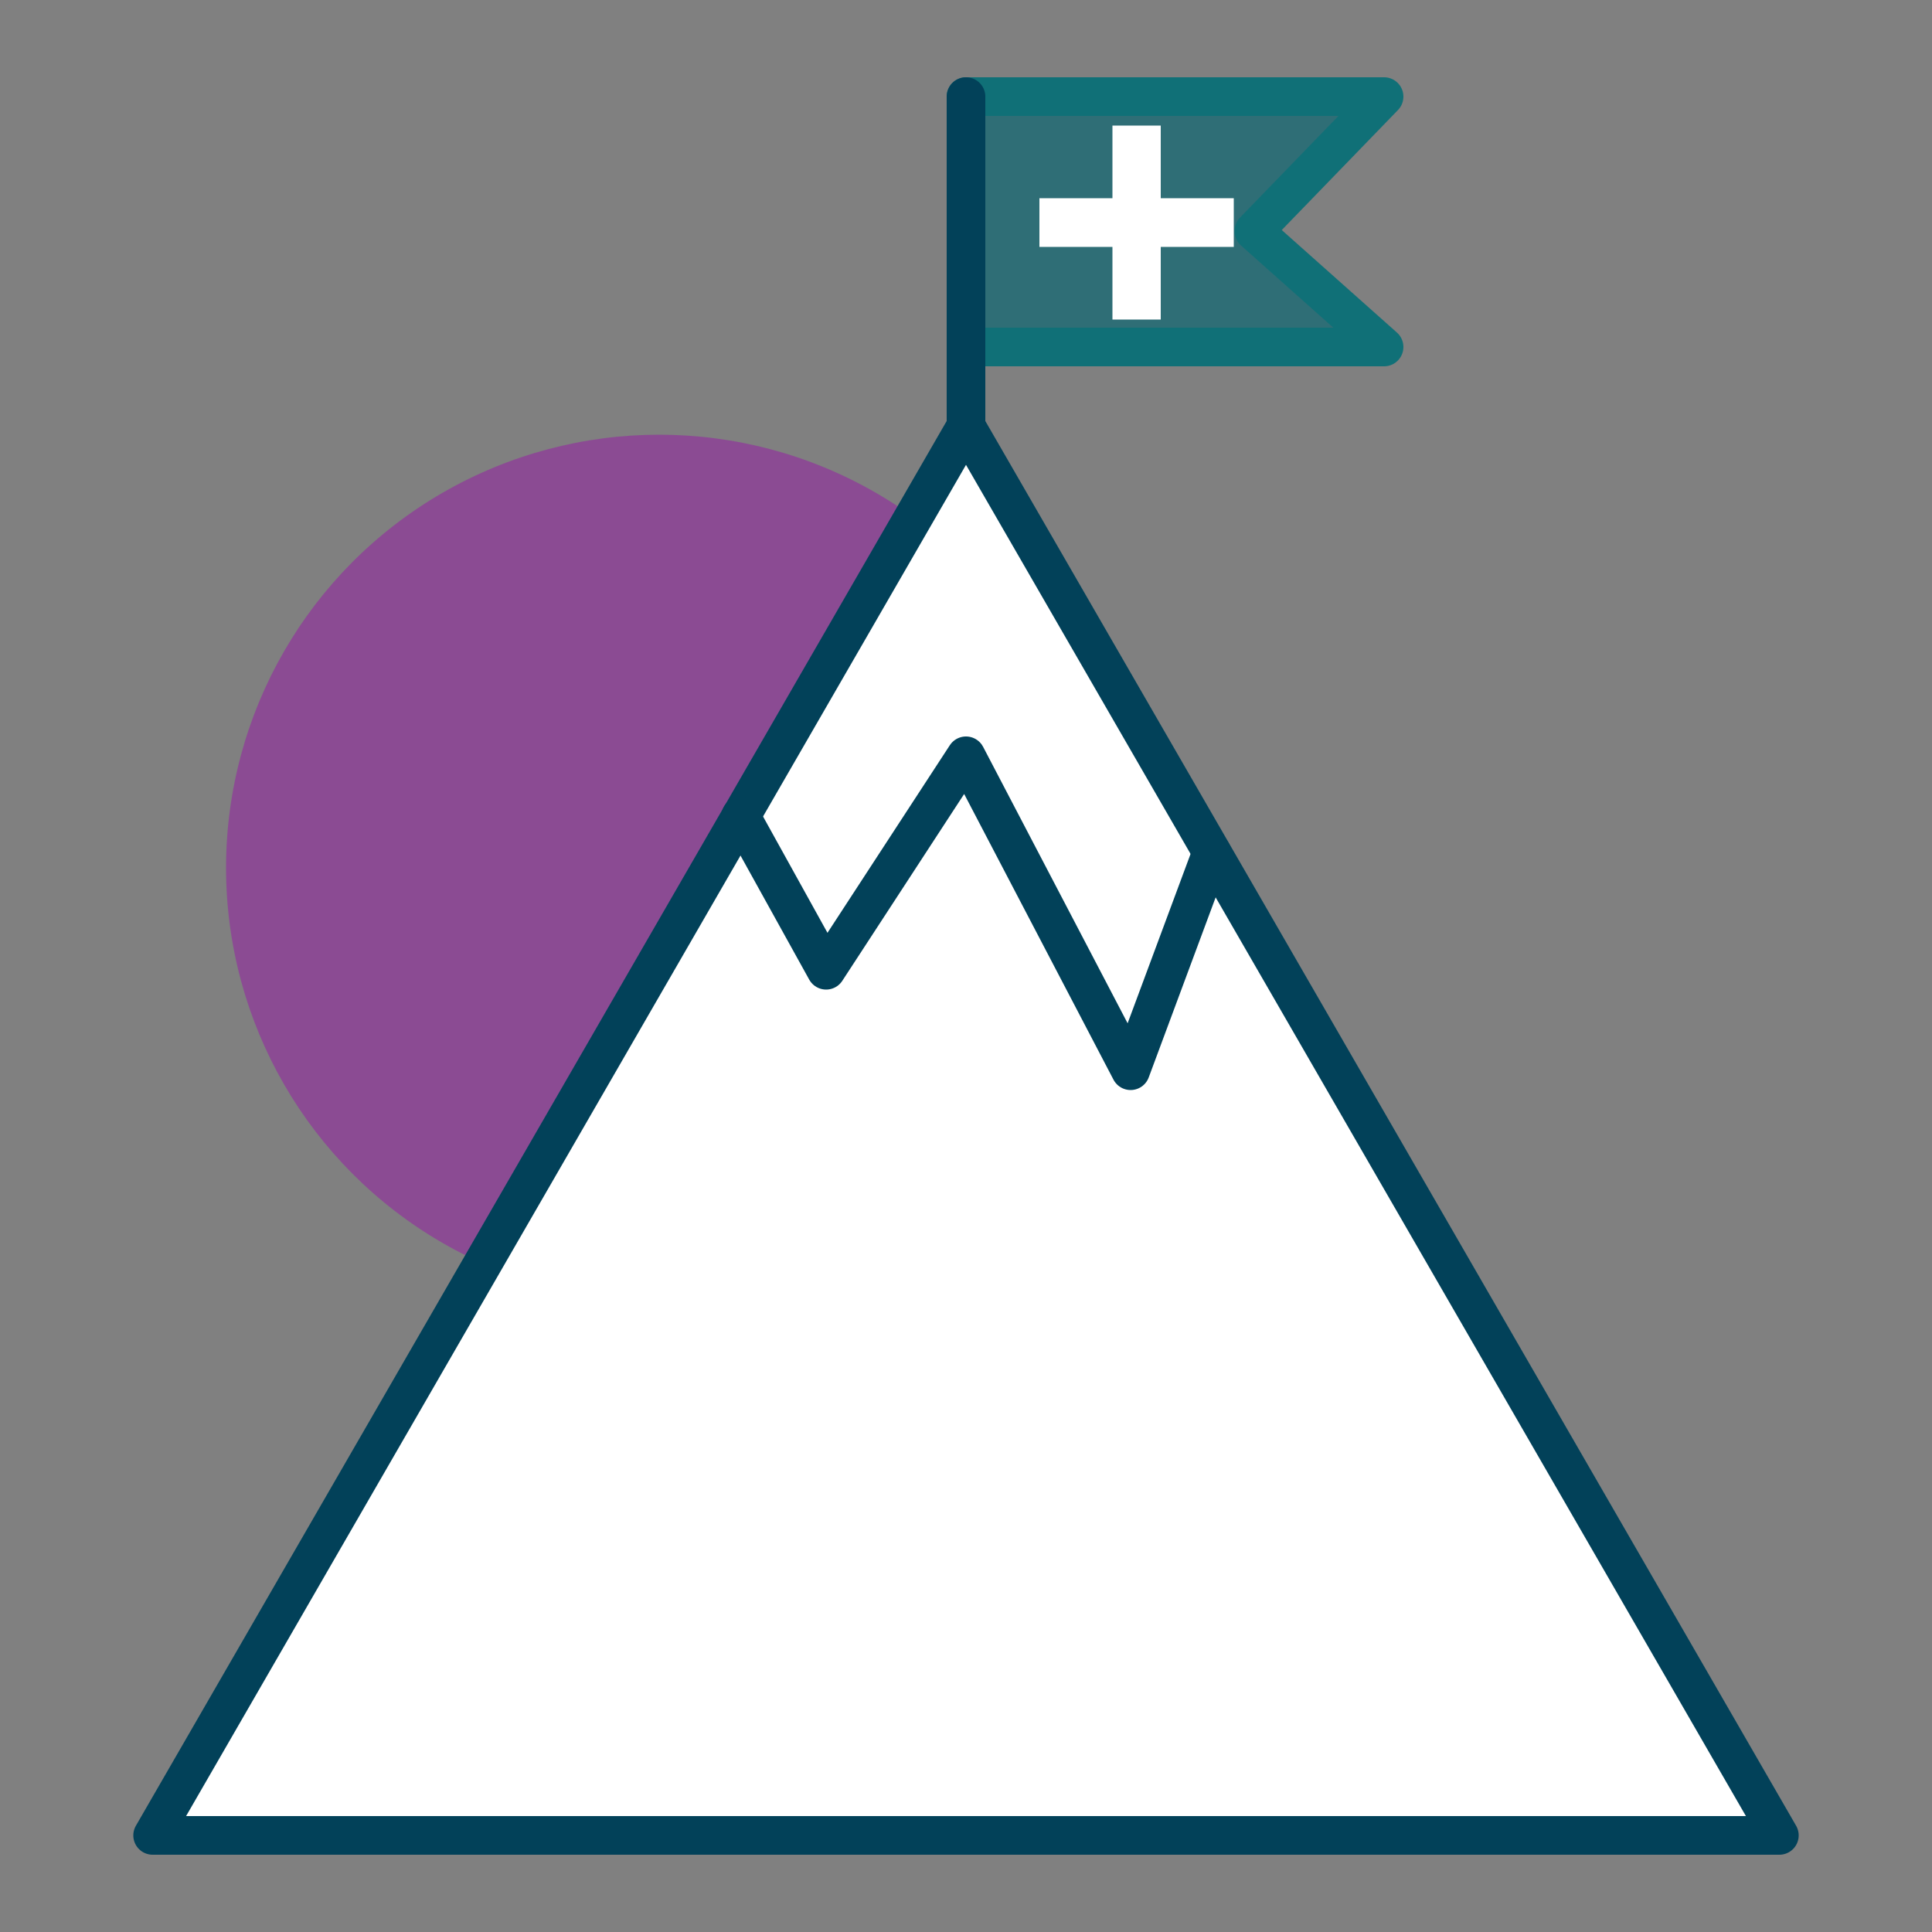
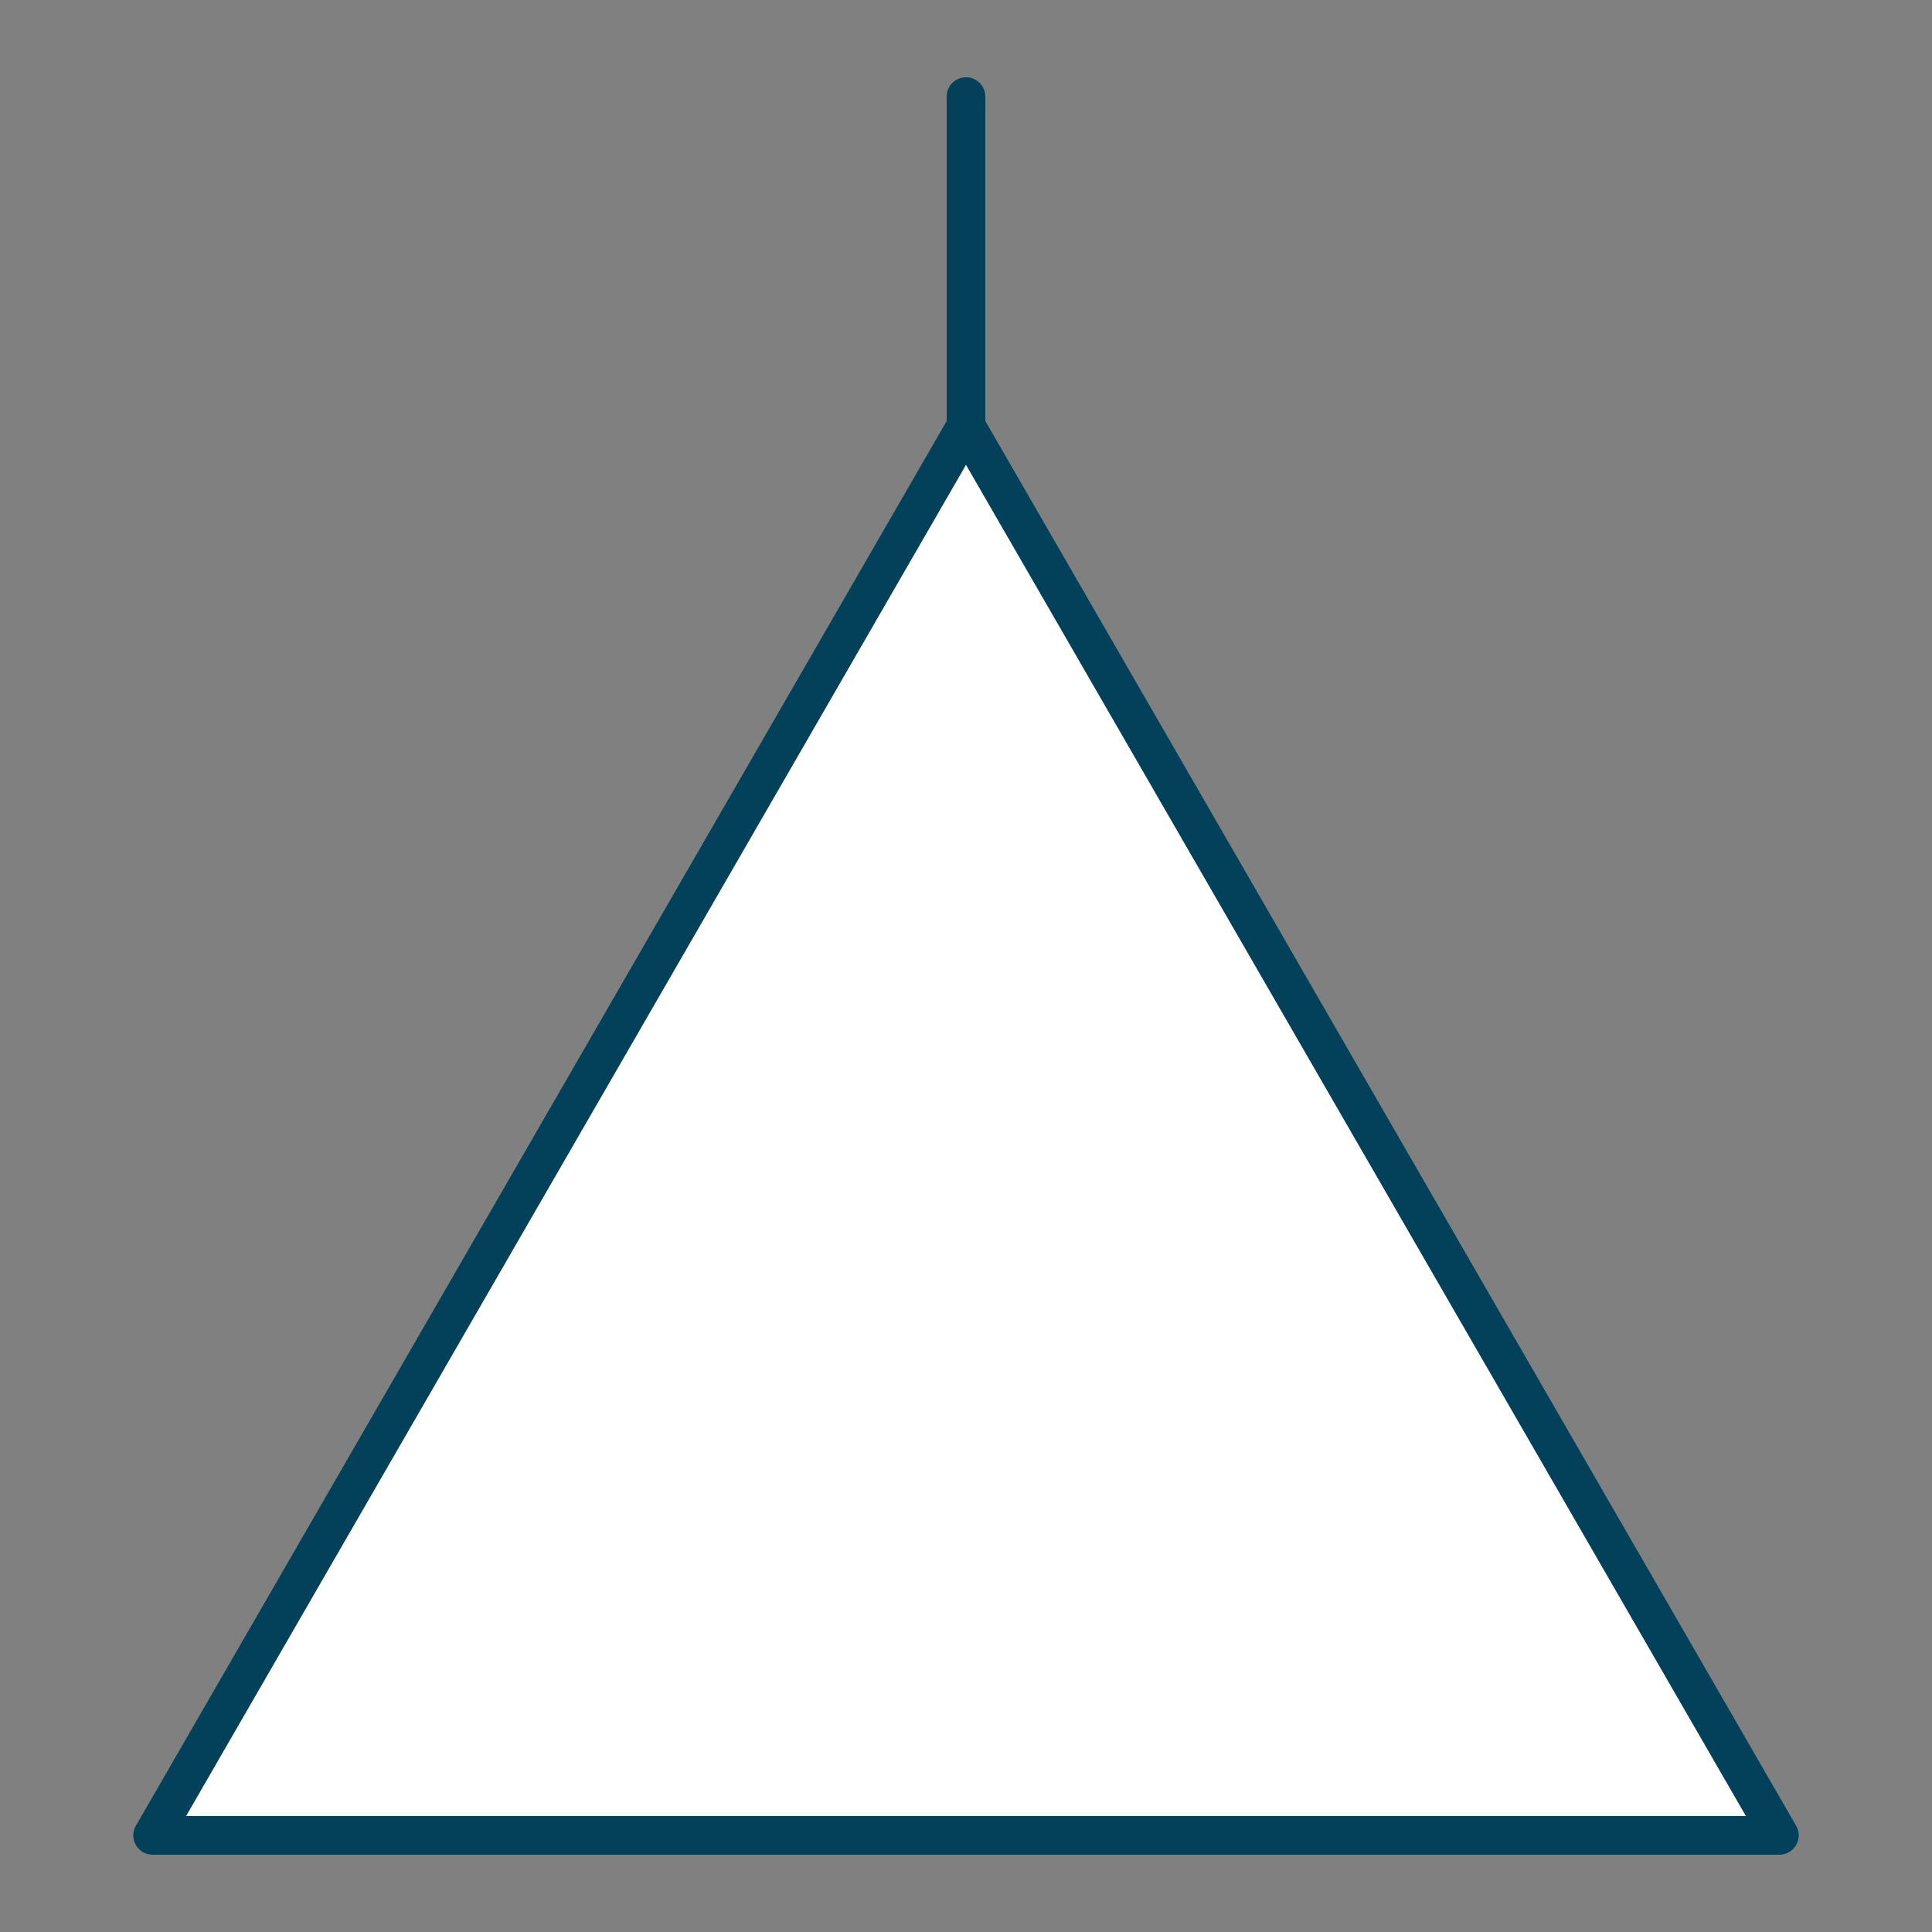
<svg xmlns="http://www.w3.org/2000/svg" id="Designs" viewBox="0 0 50 50">
  <rect x="0" y="0" width="50" height="50" fill="#808080" stroke="none" />
  <defs>
    <style>
      .cls-1 {
        fill: none;
      }

      .cls-1, .cls-2, .cls-3 {
        stroke-linecap: round;
        stroke-linejoin: round;
      }

      .cls-1, .cls-3 {
        stroke: #024159;
      }

      .cls-4 {
        fill: #8b4b93;
      }

      .cls-2 {
        fill: #2f6e76;
        stroke: #107077;
      }

      .cls-5, .cls-3 {
        fill: #fff;
      }
    </style>
  </defs>
-   <circle class="cls-4" cx="17.06" cy="22.46" r="11.21" />
  <polygon class="cls-3" points="25 11.03 3.95 47.5 46.05 47.5 25 11.03" />
-   <polygon class="cls-2" points="25 8.98 35.82 8.98 32.45 5.98 35.82 2.5 25 2.5 25 8.98" />
-   <polygon class="cls-5" points="31.93 5.13 30.04 5.13 30.04 3.25 28.79 3.25 28.79 5.13 26.9 5.13 26.9 6.39 28.79 6.39 28.79 8.27 30.04 8.27 30.04 6.39 31.93 6.39 31.93 5.13" />
  <line class="cls-1" x1="25" y1="2.5" x2="25" y2="11.08" />
-   <polyline class="cls-1" points="19.17 21.12 21.38 25.11 25 19.56 29.26 27.71 31.36 22.06" />
</svg>